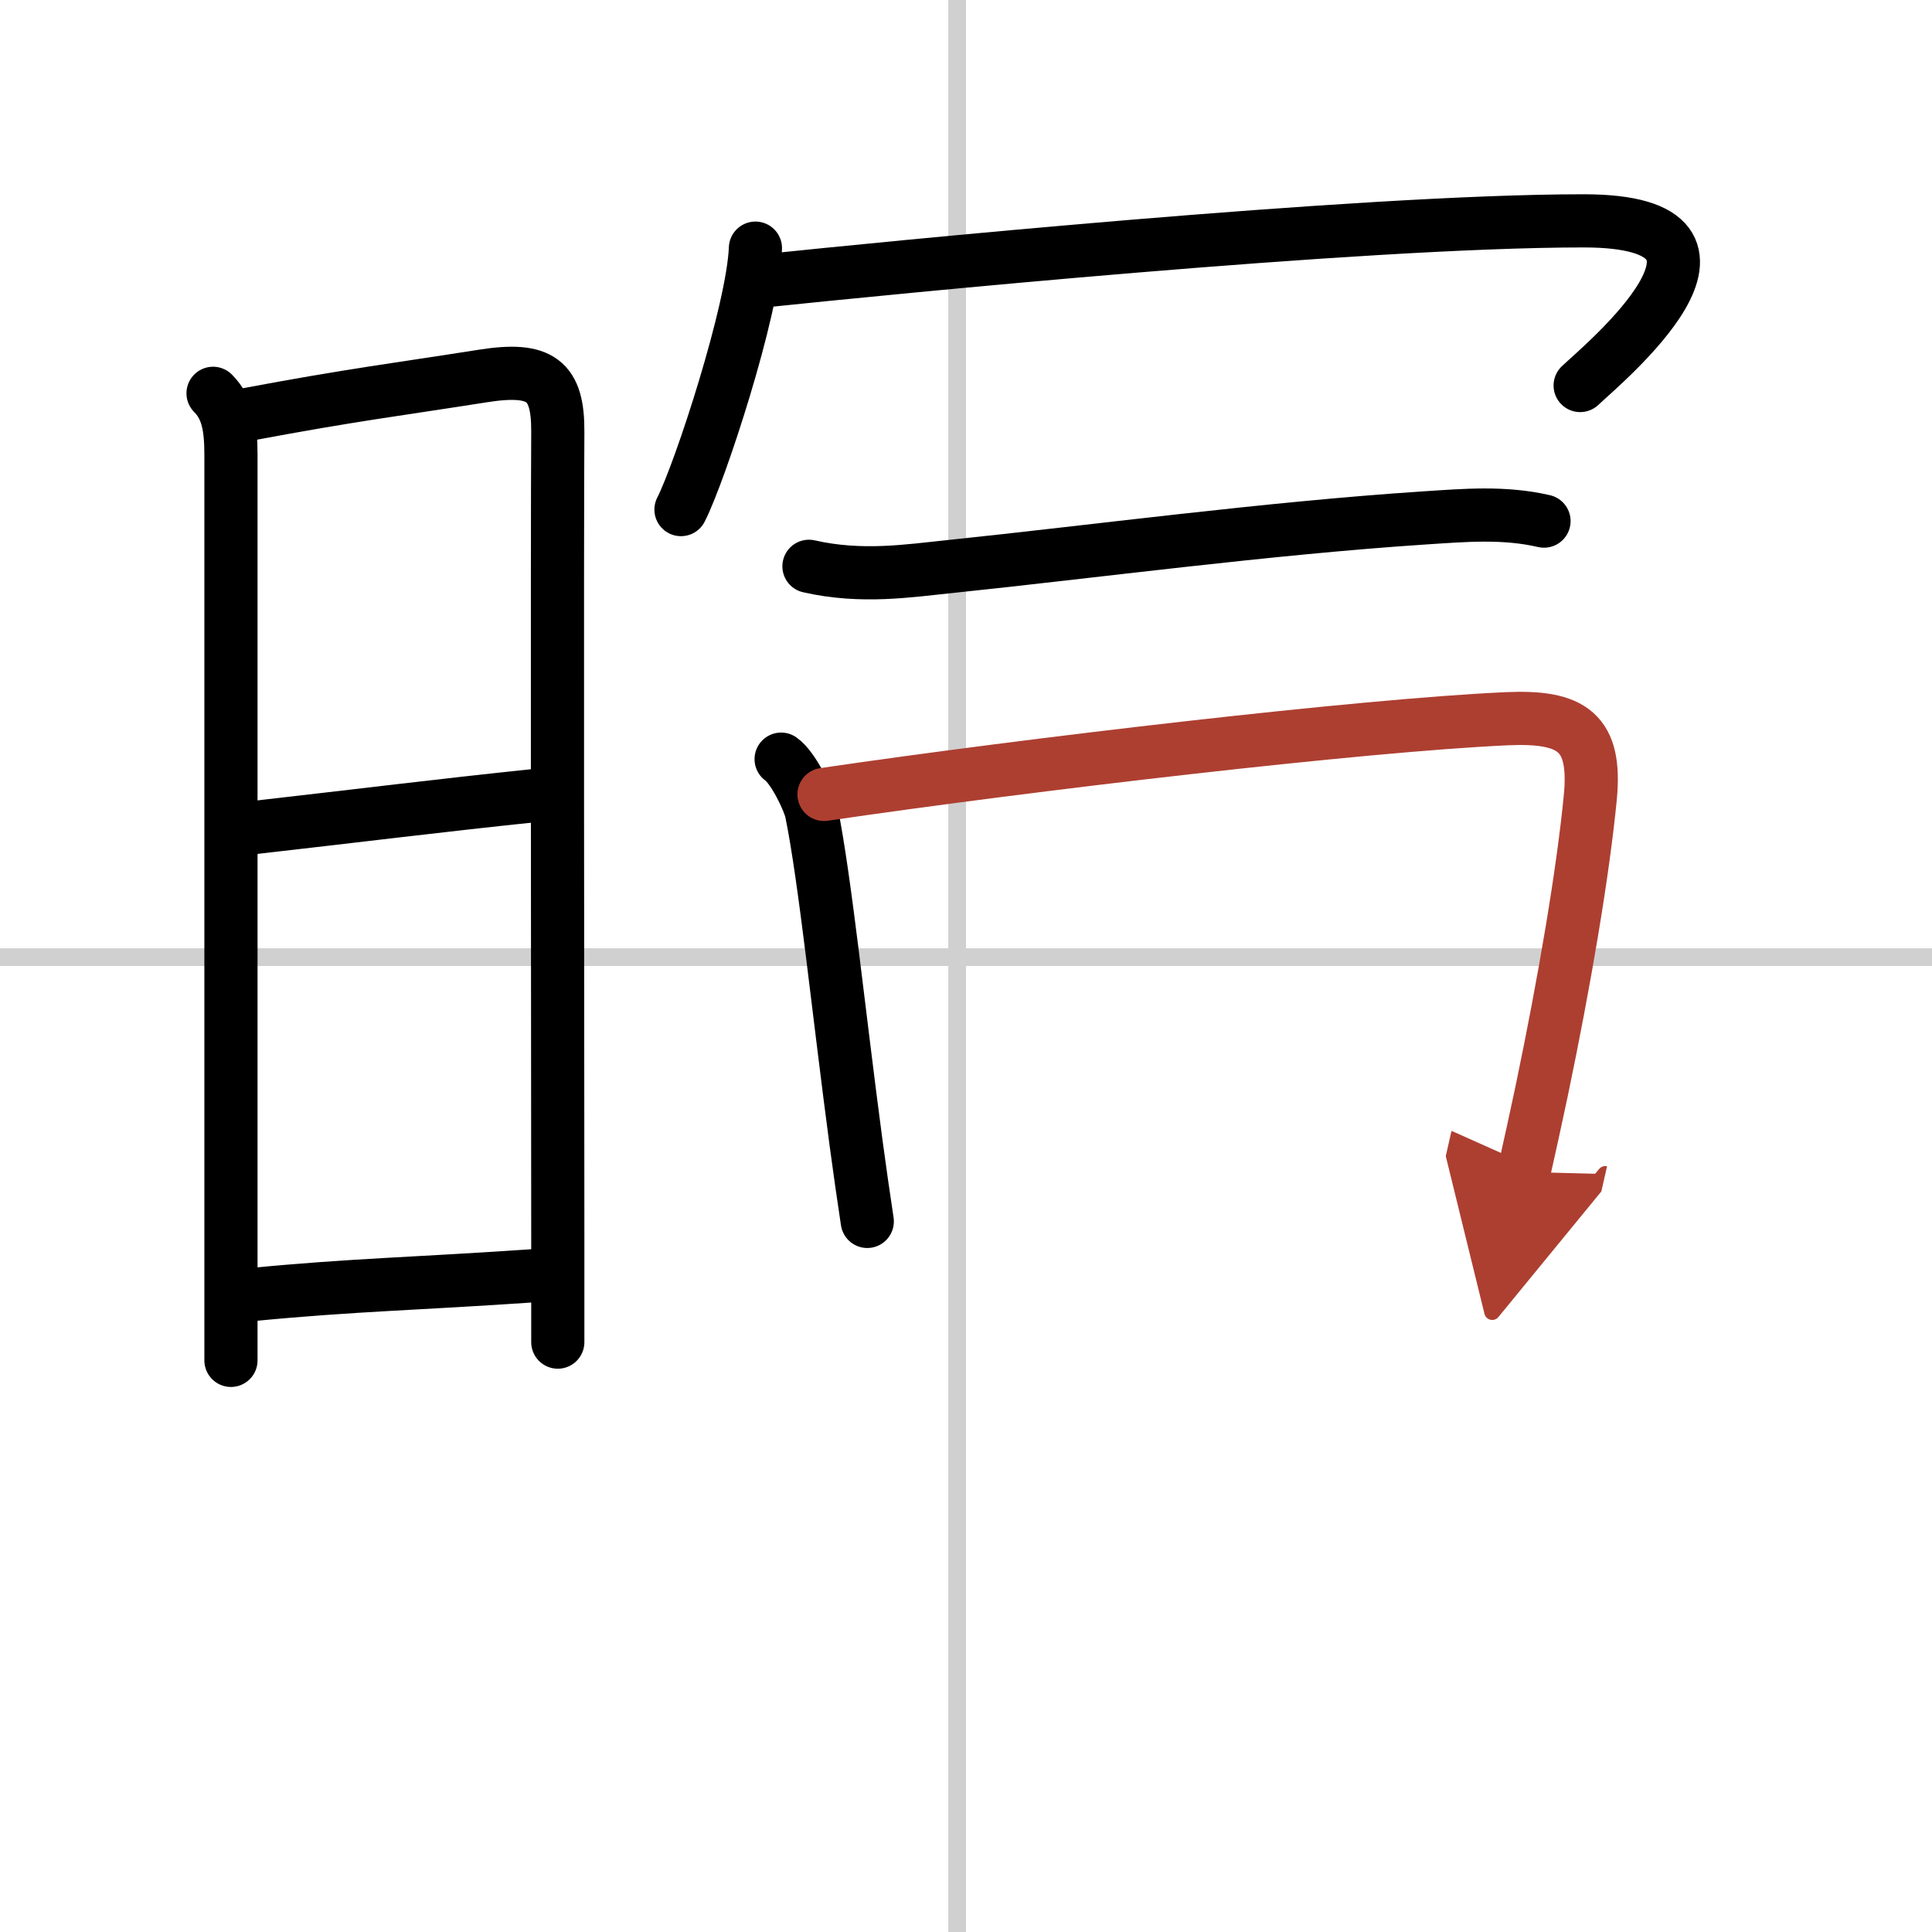
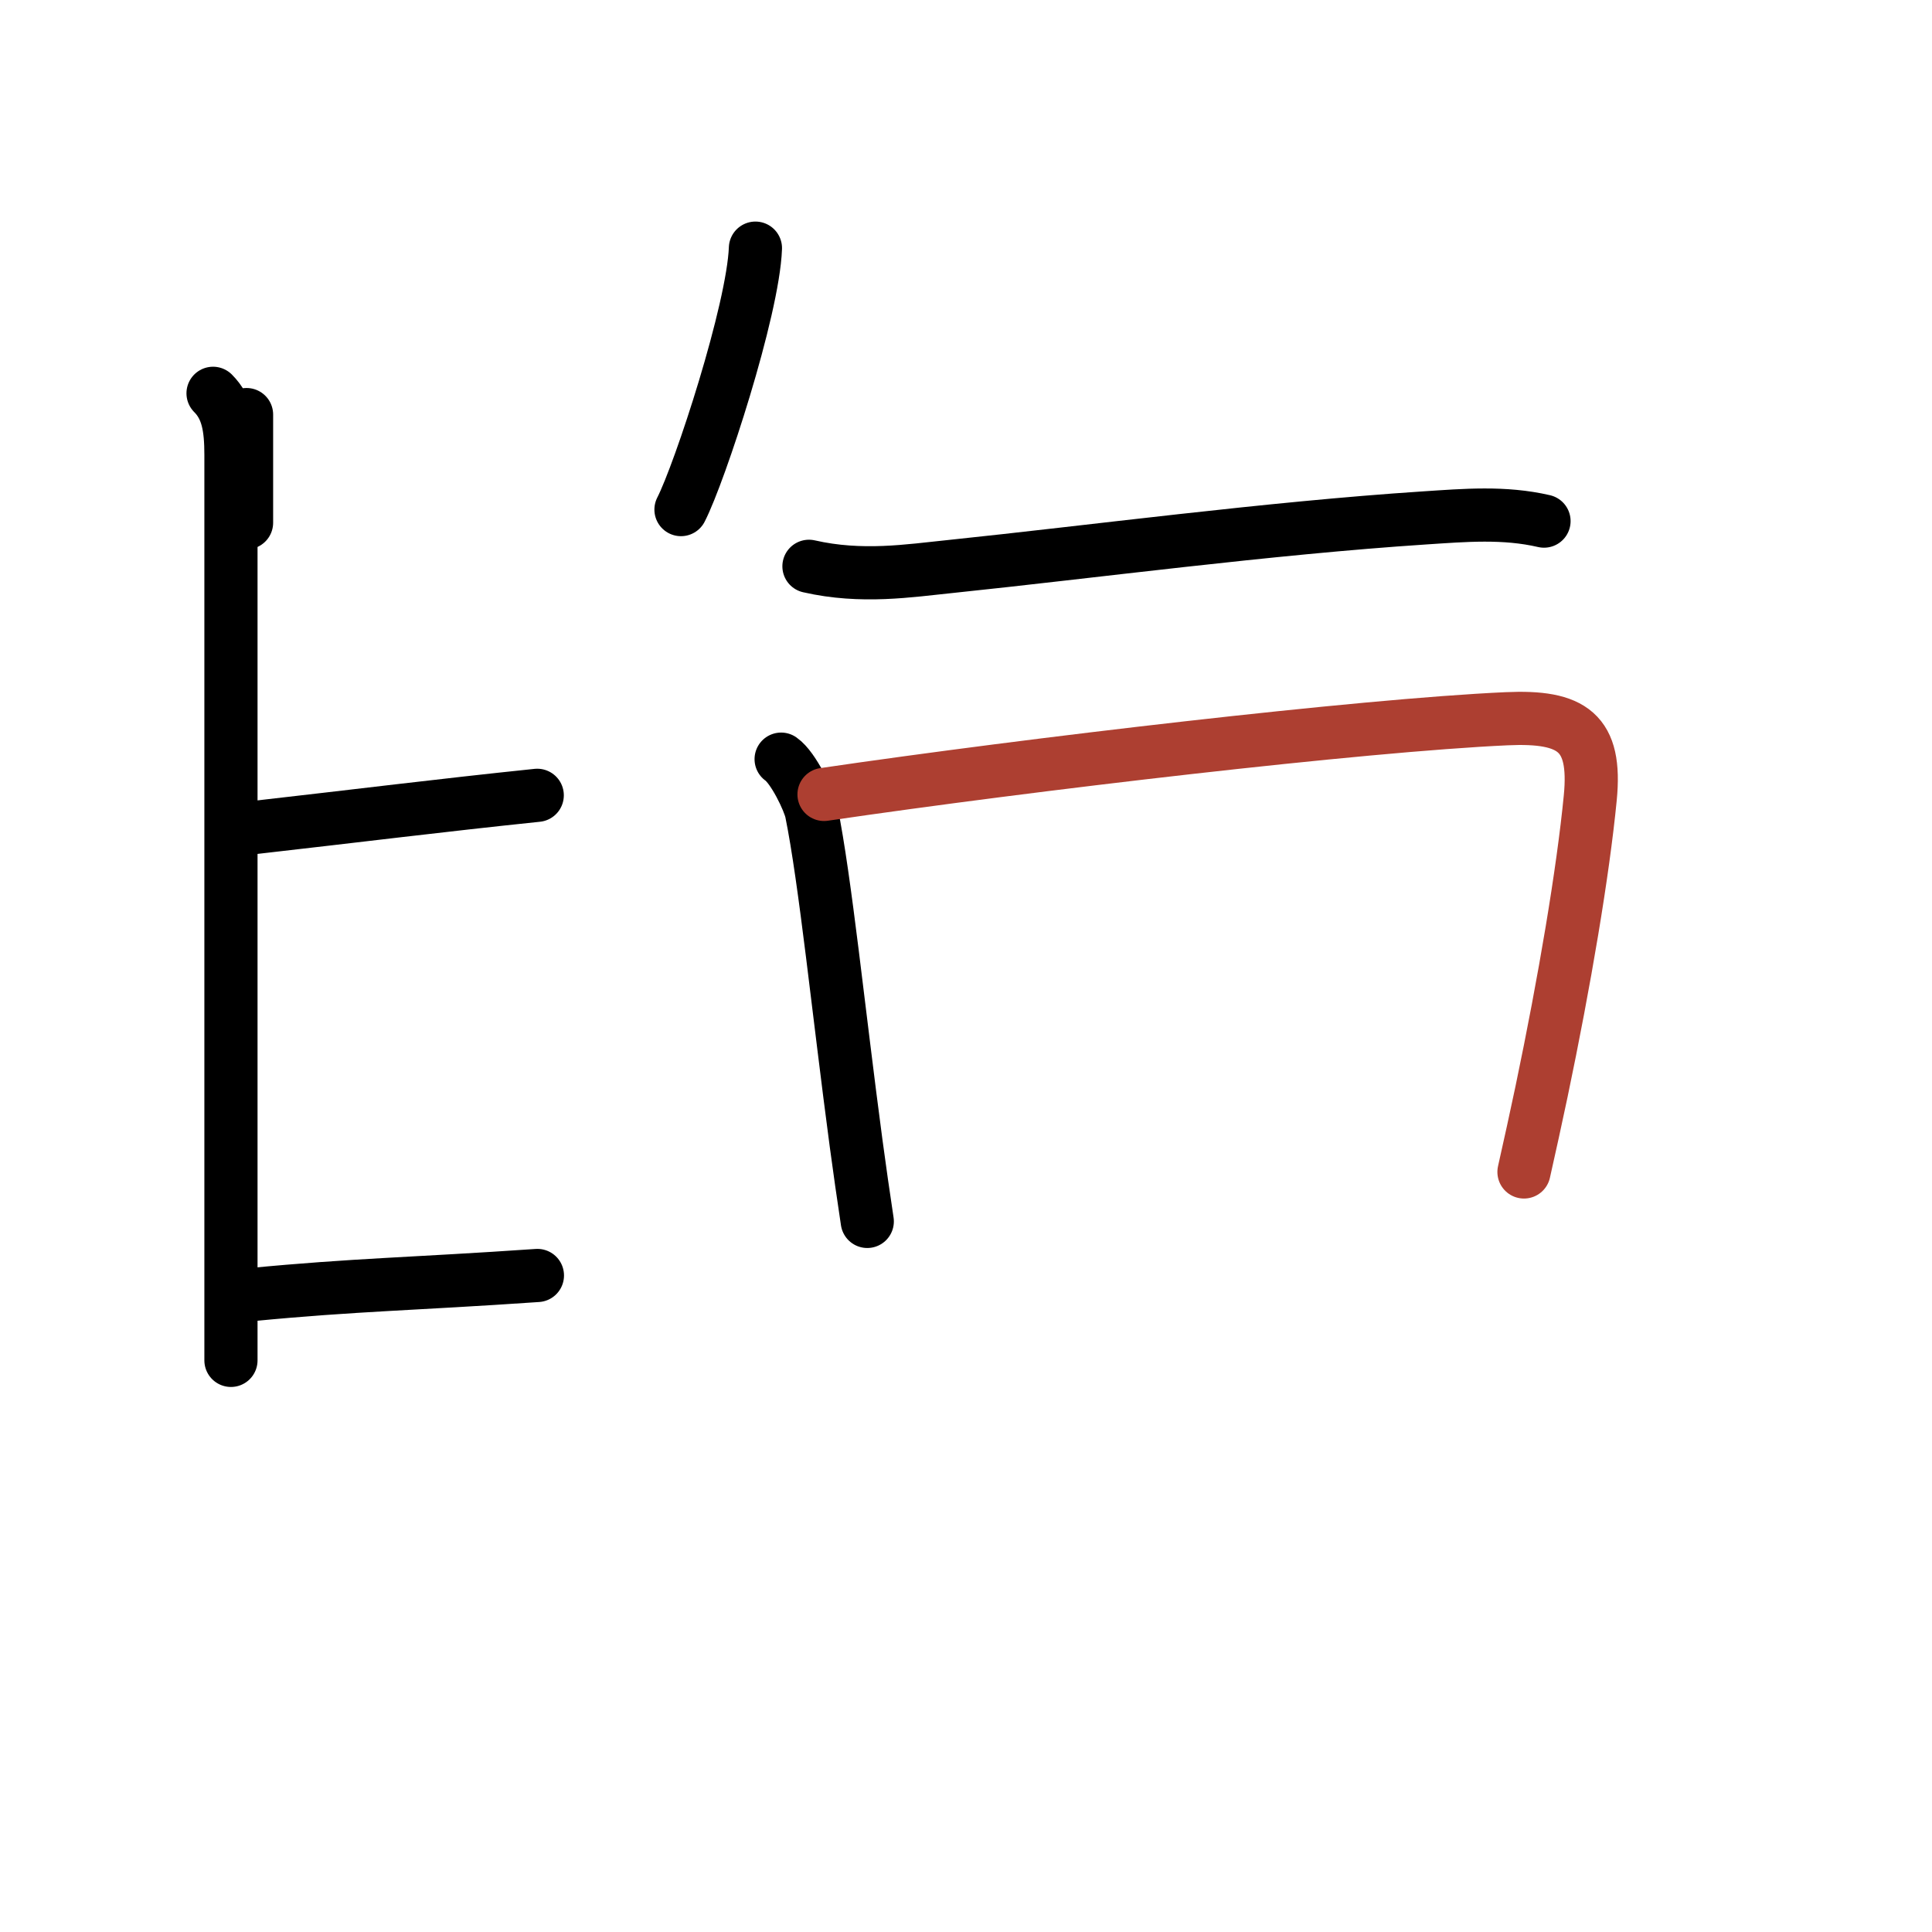
<svg xmlns="http://www.w3.org/2000/svg" width="400" height="400" viewBox="0 0 109 109">
  <defs>
    <marker id="a" markerWidth="4" orient="auto" refX="1" refY="5" viewBox="0 0 10 10">
-       <polyline points="0 0 10 5 0 10 1 5" fill="#ad3f31" stroke="#ad3f31" />
-     </marker>
+       </marker>
  </defs>
  <g fill="none" stroke="#000" stroke-linecap="round" stroke-linejoin="round" stroke-width="3">
    <rect width="100%" height="100%" fill="#fff" stroke="#fff" />
-     <line x1="54" x2="54" y2="109" stroke="#d0d0d0" stroke-width="1" />
-     <line x2="109" y1="54" y2="54" stroke="#d0d0d0" stroke-width="1" />
    <path d="m12.02 22.19c0.83 0.83 1.01 1.93 1.01 3.47v45.59 5.5" />
-     <path d="m13.91 23.39c6.09-1.14 8.34-1.39 13.35-2.18 3.25-0.51 4.23 0.24 4.21 3.16-0.04 6.34-0.01 32.4 0 45.25v6.1" />
+     <path d="m13.91 23.39v6.1" />
    <path d="m14.06 46.72c6.51-0.74 10.59-1.26 16.25-1.85" />
    <path d="m14.17 73.04c5.91-0.57 9.03-0.59 16.15-1.08" />
    <path d="m42.62 14c-0.13 3.5-3.13 12.66-4.2 14.75" />
-     <path d="m43.24 15.83c6.43-0.67 33.38-3.37 46.1-3.37 10.91 0 1 8.15-0.19 9.29" />
    <path d="m45.64 31.95c2.98 0.68 5.65 0.25 7.99 0.01 7.98-0.83 17.92-2.16 26.74-2.74 2.28-0.15 4.49-0.34 6.74 0.18" />
    <path d="m44.07 42.83c0.69 0.48 1.58 2.35 1.71 2.98 0.78 3.83 1.53 11.28 2.52 18.69 0.2 1.48 0.41 2.96 0.63 4.41" />
    <path d="m46.49 44.82c11.66-1.71 30.32-3.9 38.51-4.27 3.72-0.17 5.08 0.77 4.72 4.46-0.41 4.21-1.44 10.32-2.75 16.58-0.32 1.51-0.65 3.03-0.99 4.53" marker-end="url(#a)" stroke="#ad3f31" />
  </g>
</svg>